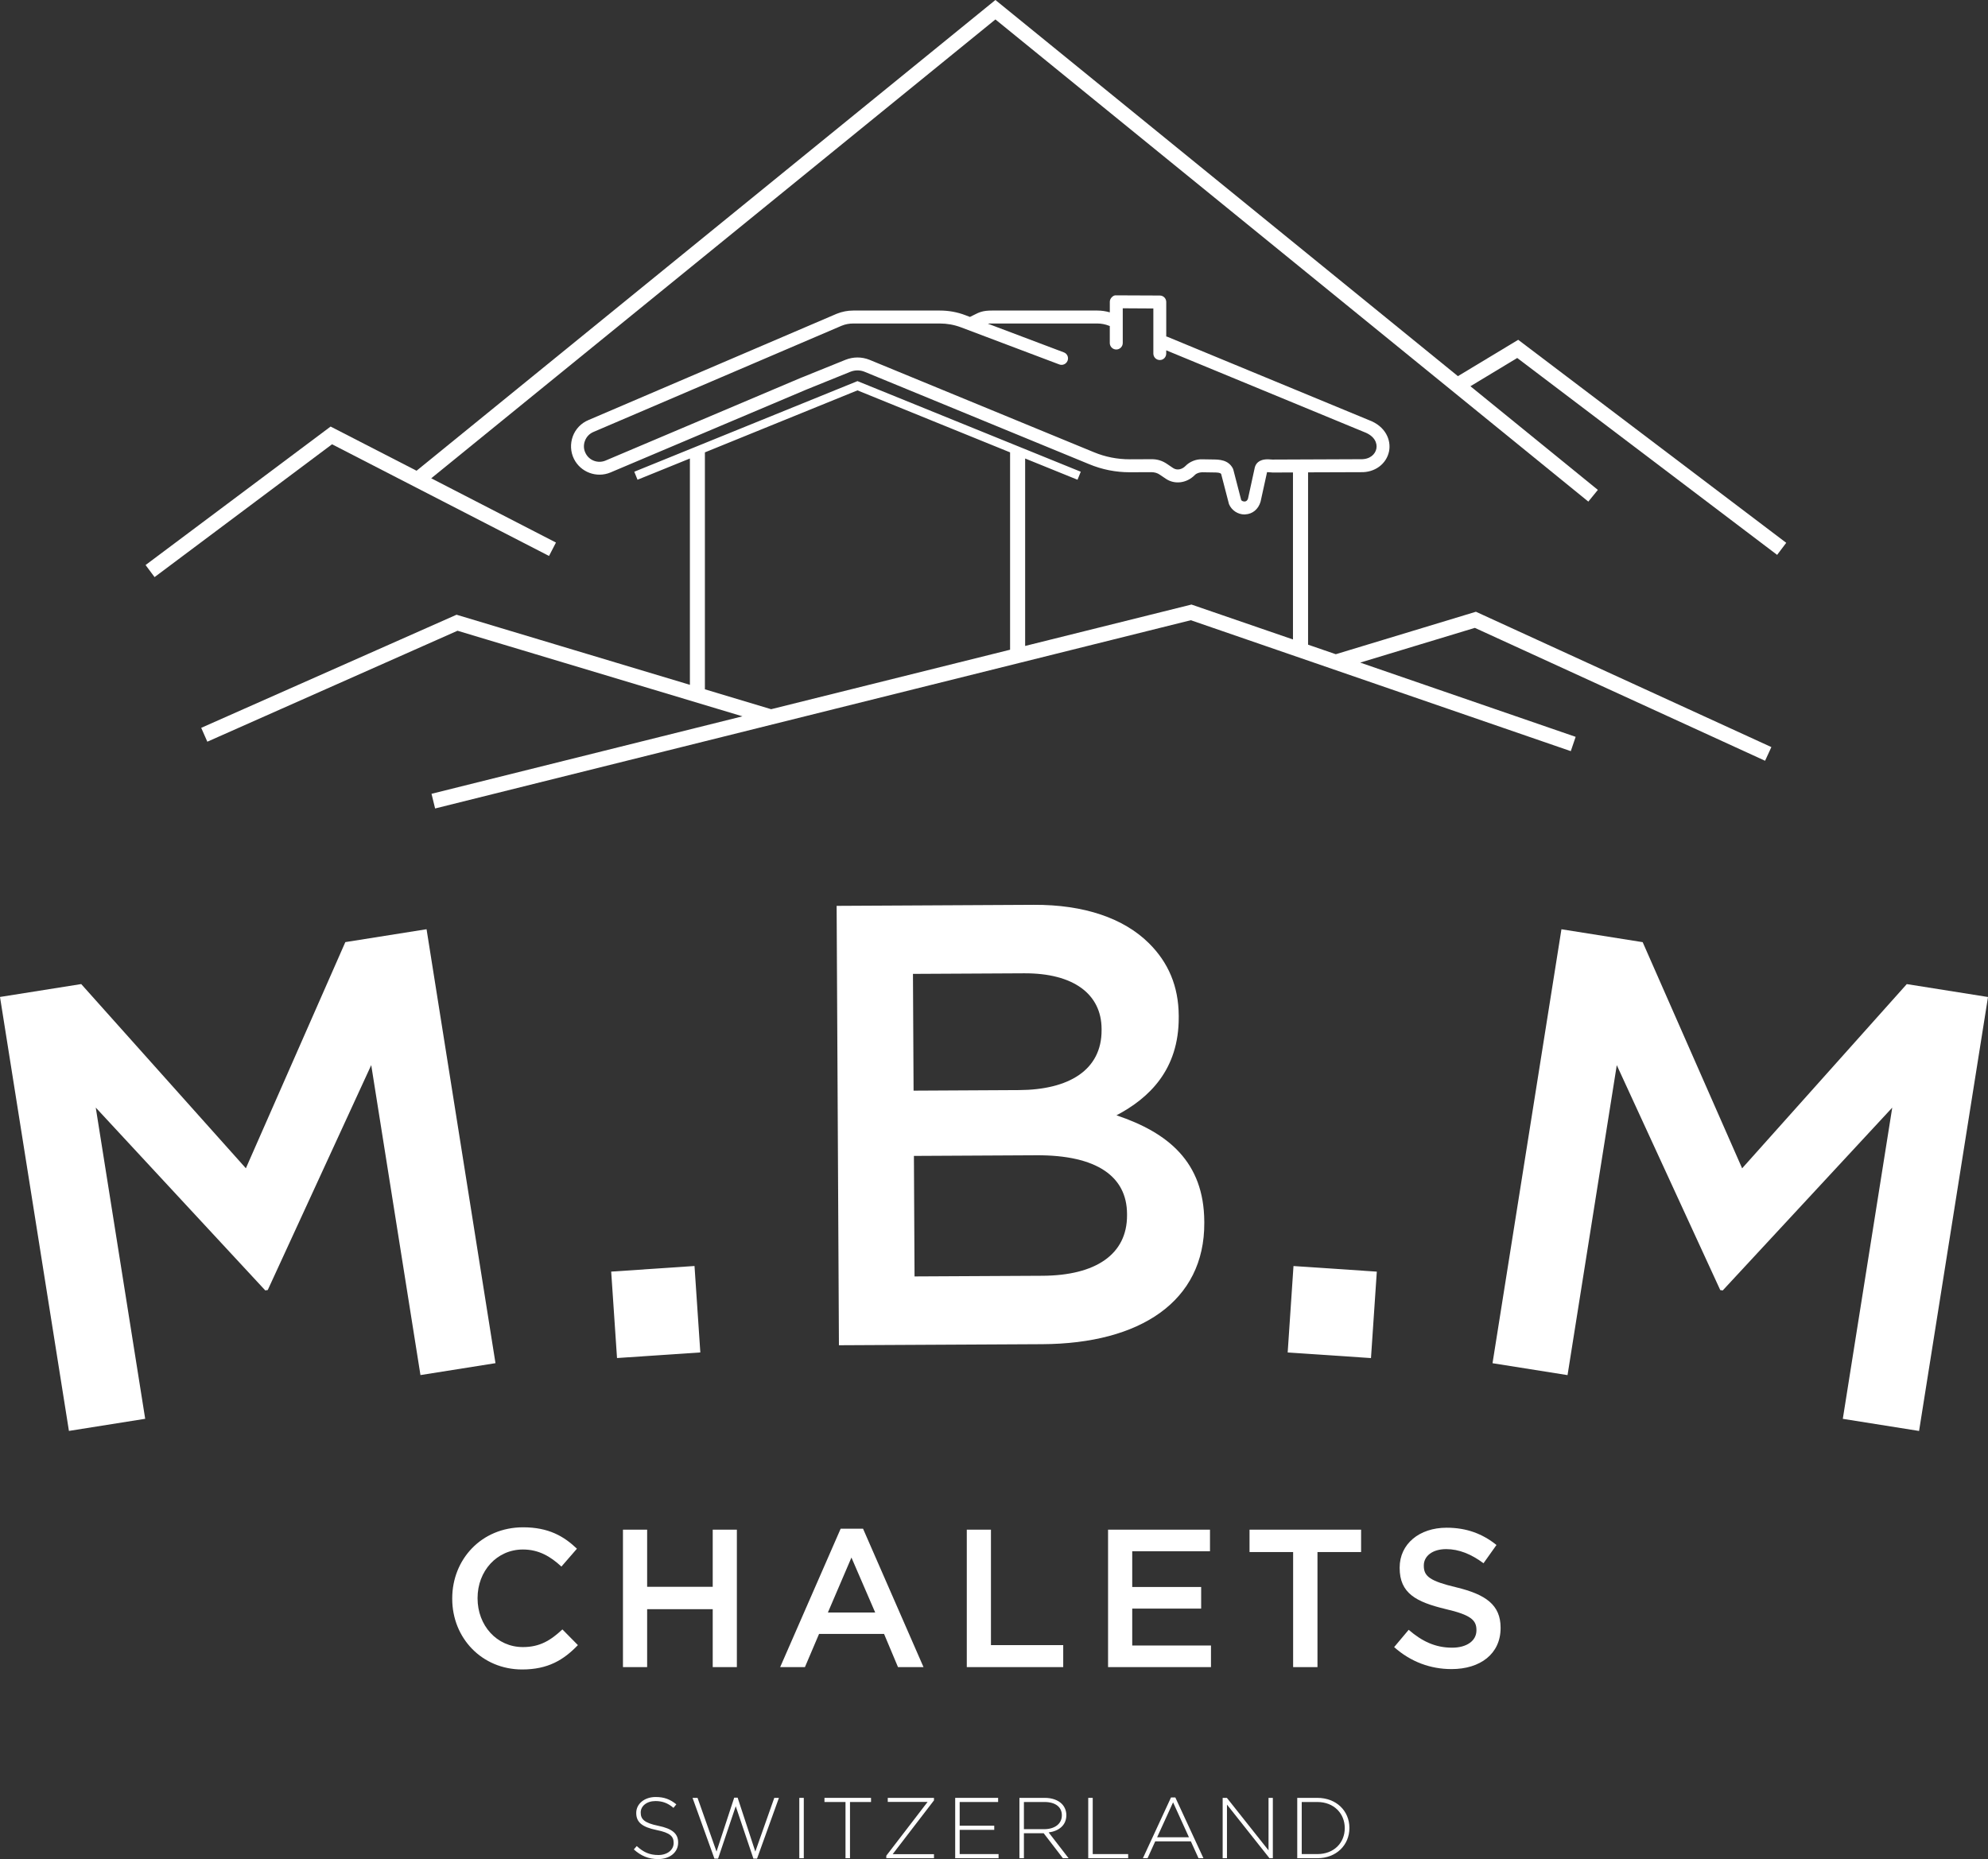
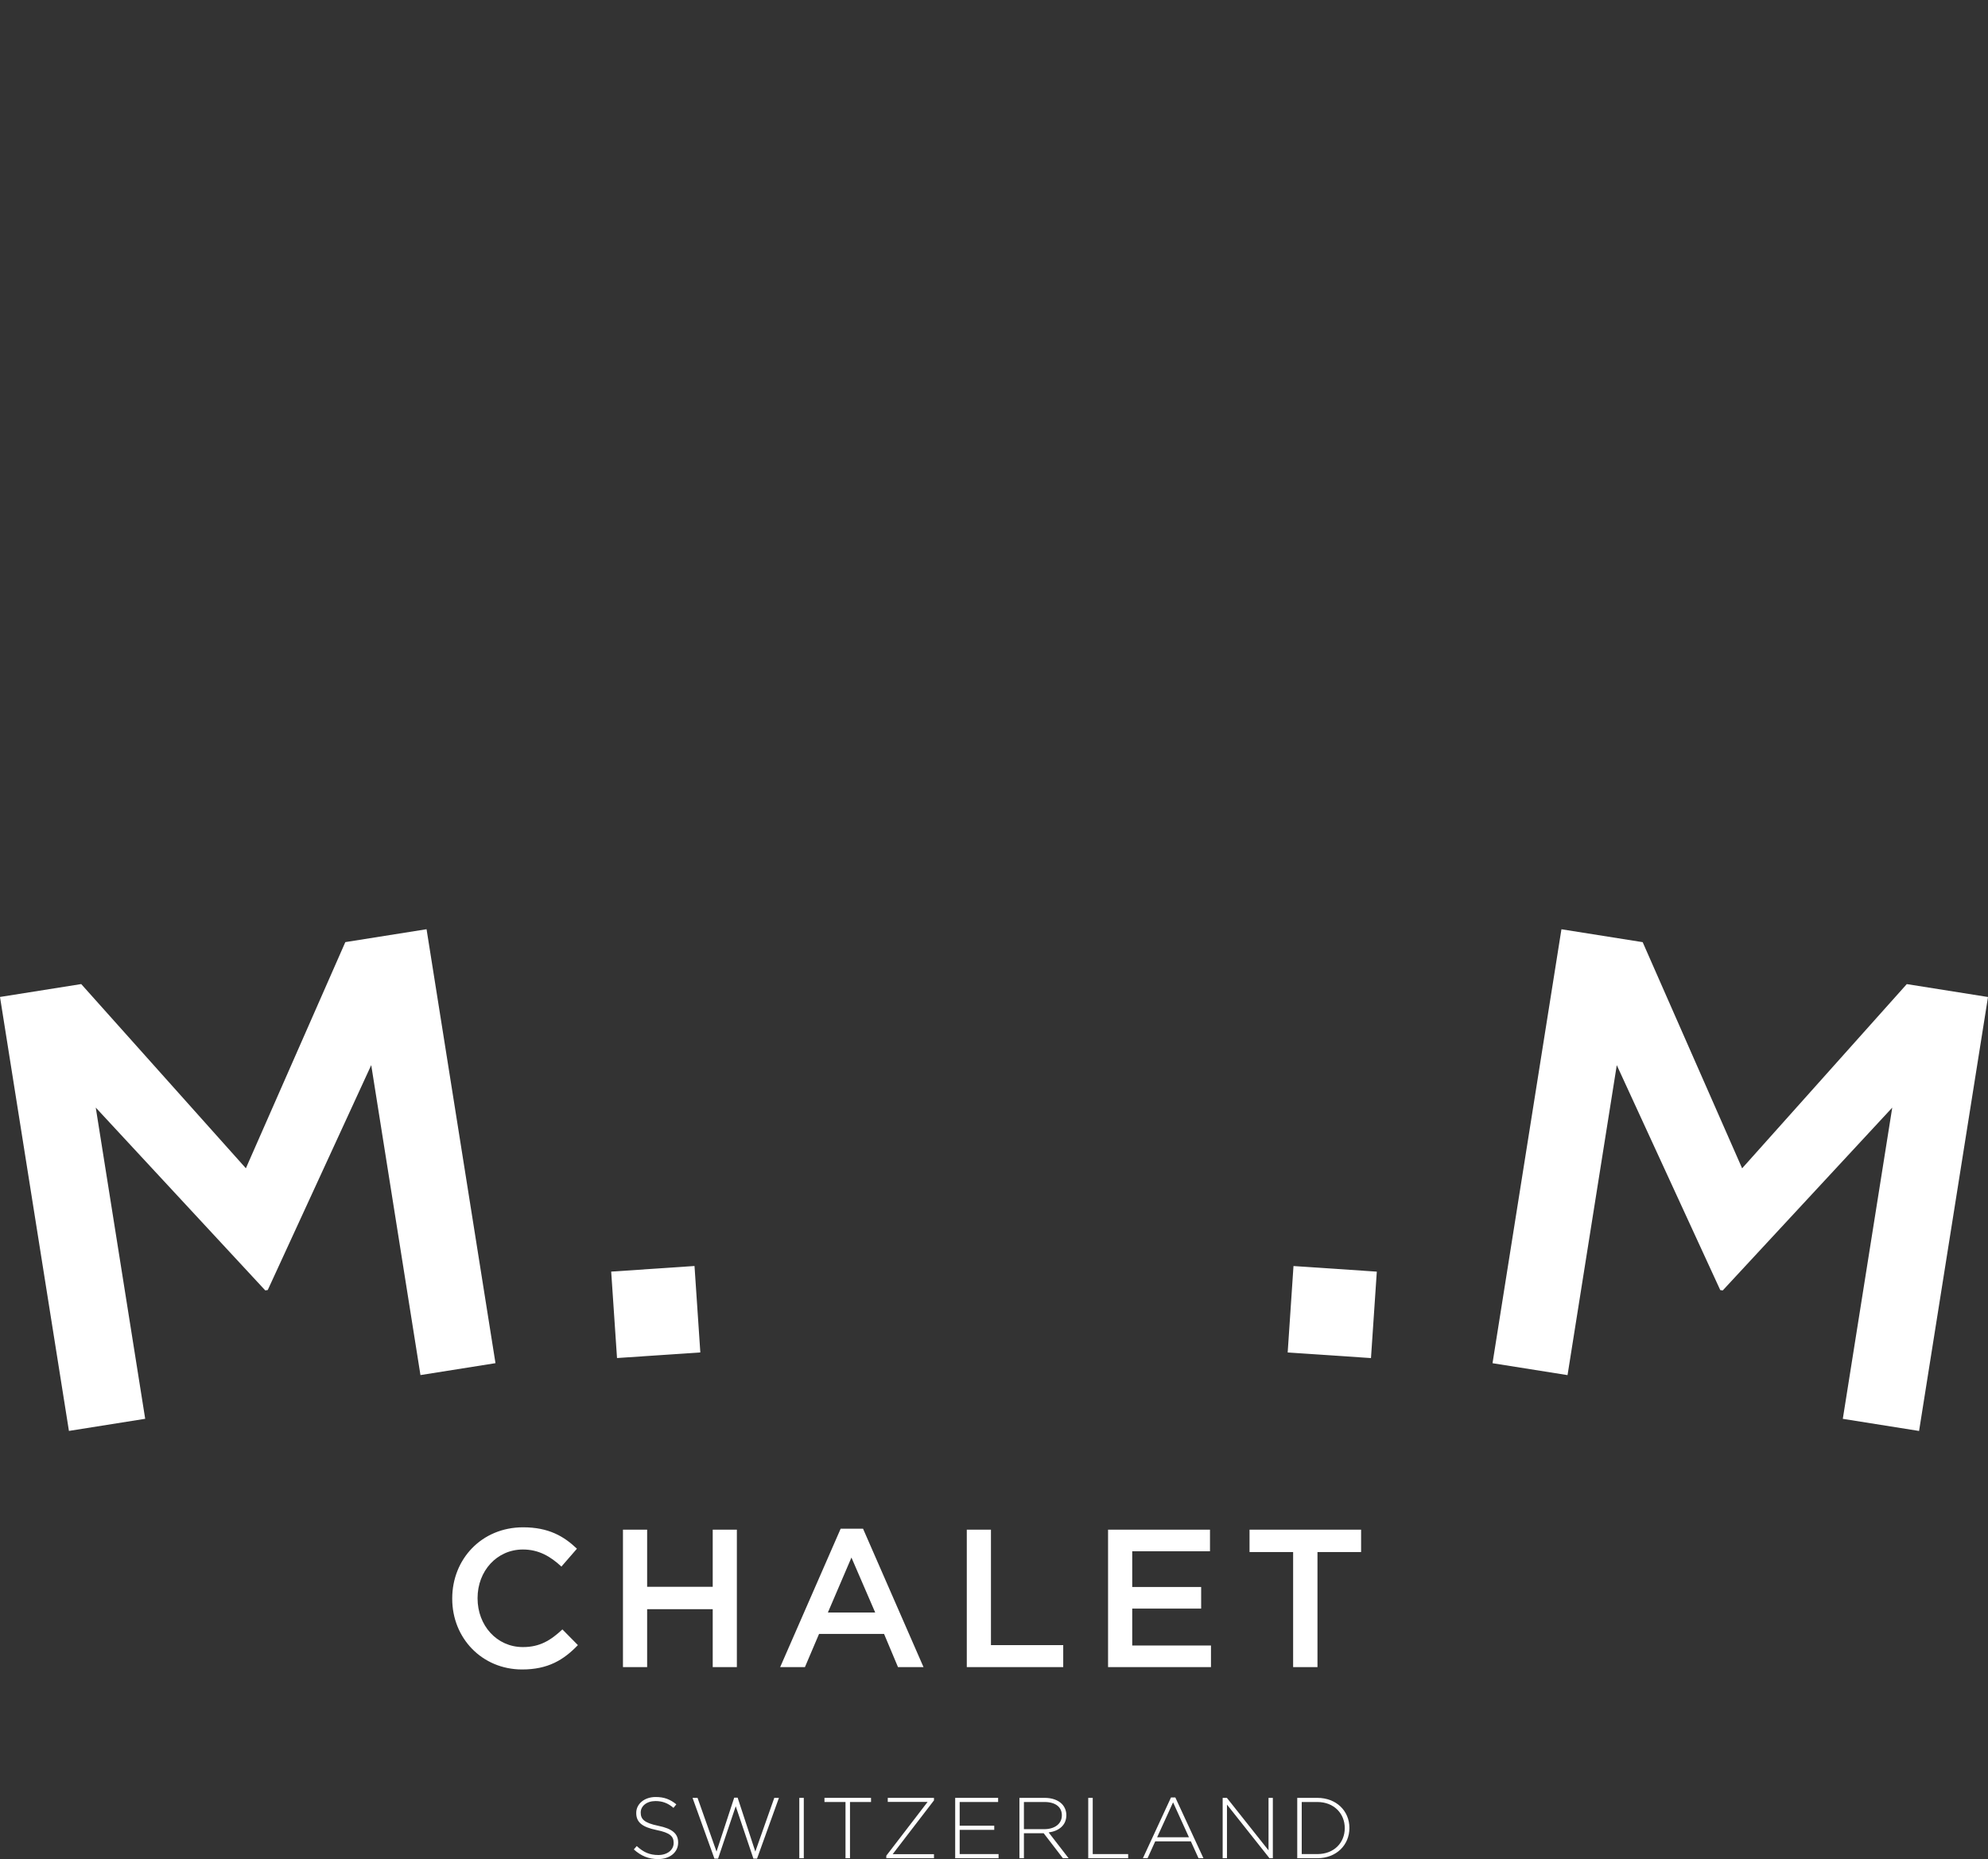
<svg xmlns="http://www.w3.org/2000/svg" id="Layer_1" viewBox="0 0 3920.36 3666.48">
  <rect x="0" y="0" width="3920.36" height="3666.48" fill="#333333" stroke="none" />
  <defs>
    <style>.cls-1{fill:#fff;stroke-width:0px;}</style>
  </defs>
-   <path class="cls-1" d="M1649.86,1786.53l388.71-2.04c99.03-.51,177.17,26.3,226.97,75.57,38.55,38.18,58.64,85.12,58.94,143.29v2.48c.53,103.98-58.59,160.01-122.78,193.79,101.68,34.13,172.56,91.91,173.16,209.55l.02,2.45c.8,154.76-126.27,238.39-319.39,239.38l-401.1,2.09-4.54-866.56ZM2172.33,2028.91c-.36-68.08-55.05-109.88-152.86-109.36l-219.11,1.14,1.21,230.28,207.98-1.1c97.79-.51,163.19-39.22,162.78-118.47v-2.48ZM2043.65,2278.43l-241.4,1.26,1.24,237.69,252.53-1.31c104-.55,166.93-41.72,166.51-119.73l-.02-2.47c-.37-73.05-58.78-116.07-178.86-115.45" />
  <polygon class="cls-1" points="2550.78 2496.88 2715.09 2507.94 2703.59 2678.4 2539.32 2667.35 2550.78 2496.88" />
  <polygon class="cls-1" points="2943.27 2688.52 3091.21 2712.01 3188.31 2100.7 3392.35 2544.26 3397.23 2545.03 3731.53 2184.47 3634.04 2798.23 3784.43 2822.14 3920.36 1966.29 3760.21 1940.84 3435.5 2304.17 3239.37 1858.12 3079.18 1832.69 2943.27 2688.52" />
  <path class="cls-1" d="M891.79,3153.12v-.78c0-77.06,57.72-140.19,139.8-140.19,49.98,0,80.18,17.43,106.13,42.22l-30.6,35.23c-21.69-20.13-44.9-33.68-75.87-33.68-51.54,0-89.48,42.58-89.48,95.64v.78c0,53.05,37.54,96.03,89.48,96.03,33.28,0,54.57-13.15,77.81-34.84l30.56,30.97c-28.25,29.41-59.21,48.03-109.93,48.03-79.03,0-137.9-61.58-137.9-139.41" />
  <polygon class="cls-1" points="1228.49 3016.81 1276.16 3016.81 1276.16 3129.49 1405.5 3129.49 1405.5 3016.81 1453.1 3016.81 1453.1 3287.87 1405.5 3287.87 1405.5 3173.63 1276.16 3173.63 1276.16 3287.87 1228.49 3287.87 1228.49 3016.81" />
  <path class="cls-1" d="M1657.78,3014.88h44.14l119.25,272.99h-50.31l-27.49-65.44h-128.19l-27.86,65.44h-48.82l119.3-272.99ZM1725.92,3180.21l-46.87-108.42-46.45,108.42h93.32Z" />
  <polygon class="cls-1" points="1906.52 3016.81 1954.17 3016.81 1954.17 3244.51 2096.69 3244.51 2096.69 3287.87 1906.52 3287.87 1906.52 3016.81" />
  <polygon class="cls-1" points="2185.11 3016.81 2386.1 3016.81 2386.1 3059.4 2232.76 3059.4 2232.76 3129.86 2368.69 3129.86 2368.69 3172.47 2232.76 3172.47 2232.76 3245.27 2388.06 3245.27 2388.06 3287.87 2185.11 3287.87 2185.11 3016.81" />
  <polygon class="cls-1" points="2550.07 3060.95 2464.1 3060.95 2464.1 3016.81 2684.1 3016.81 2684.1 3060.95 2598.08 3060.95 2598.08 3287.89 2550.07 3287.89 2550.07 3060.95" />
-   <path class="cls-1" d="M2749.28,3248.39l28.66-34.09c25.95,22.45,52.27,35.25,85.6,35.25,29.43,0,48.02-13.95,48.02-34.09v-.78c0-19.34-10.86-29.8-61.19-41.41-57.7-13.95-90.23-30.99-90.23-80.95v-.78c0-46.48,38.71-78.6,92.54-78.6,39.52,0,70.9,12,98.39,34.06l-25.57,36.03c-24.39-18.21-48.77-27.88-73.56-27.88-27.9,0-44.17,14.32-44.17,32.16v.75c0,20.92,12.41,30.22,64.69,42.61,57.31,13.95,86.73,34.47,86.73,79.37v.78c0,50.74-39.88,80.95-96.8,80.95-41.46,0-80.57-14.32-113.11-43.36" />
-   <polygon class="cls-1" points="2991.98 706 2899.7 761.73 3151 966.18 3132.19 989.25 1962.98 38.34 850.38 943.29 1096.36 1070 1082.69 1096.45 654.8 876.2 304.82 1138.16 287.07 1114.37 651.96 841.24 821.45 928.38 1962.98 0 2875.03 741.85 2993.94 670.15 3522.46 1070.54 3504.53 1094.32 2991.98 706" />
-   <path class="cls-1" d="M3480.75,1500.38l12.42-26.98-582.65-266.92-276.33,83.77-54.66-18.81v-339.87l103.47-.35c27.86,1.06,51.11-15.97,56.26-41.35,4.26-21.65-6.57-49.16-39.93-61.41l-397.01-164.17c-.89-.35-1.78-.53-2.48-.71v-67.97c0-7.1-5.68-12.78-12.6-12.78l-85.72-.36c-3.9-.53-6.74,1.42-9.05,3.73-2.48,2.48-3.91,5.68-3.91,9.05v20.76c-7.99-2.31-16.15-3.55-24.67-3.55h-207.65c-17.93,0-25.02,3.19-36.03,8.87-2.13,1.06-4.61,2.31-7.45,3.73l-8.87-3.37c-16.15-6.21-33.01-9.23-50.4-9.23h-170.73c-11.36,0-22.18,2.13-32.83,6.39l-489.48,209.6c-14.2,5.86-25.56,17.57-30.88,32.12-5.32,14.55-4.61,30.7,2.31,44.55,13.13,26.27,44.55,37.98,71.7,26.8l387.08-163.81,86.43-34.96c9.05-3.55,18.81-3.55,27.69,0l442.98,182.27c25.56,10.65,52.53,15.97,80.04,15.97l42.95-.18c6.39.18,11.71,1.6,16.68,5.15l11.54,7.81c17.57,11.89,41.17,8.87,57.15-7.28,3.37-3.55,8.7-5.15,14.2-5.5l22.36.35c9.23,0,13.49.53,15.44,3.02l15.44,59.45c5.15,12.25,17.39,20.41,30.7,20.41.53,0,1.06,0,1.6-.18,14.02-.71,25.56-9.94,29.99-25.02l12.78-58.21c.35,0,.89-.18.89,0l8.52.53c.36.18.53.18.71.18h.53l40.47-.18v329.4l-200.19-68.86-327.98,81.64v-369.68l103.29,41.88,6.39-15.79-440.32-178.72-440.14,178.72,6.39,15.79,103.29-41.88v446.35l-460.2-138.25-503.5,223.09,12.07,27.33,493.38-218.83,561.89,168.78-613.18,152.81,7.1,28.93,1490.27-371.28,749.31,258.23,9.58-28.22-424.88-146.42,226.1-68.51,572.36,262.13ZM2509.43,906.37l-8.87-.53h-.53c-18.81,0-23.96,9.94-25.56,16.15l-13.31,61.05c-1.42,4.79-4.26,5.86-6.57,6.03-2.66.18-5.86-1.06-6.92-2.84l-15.44-59.63-1.06-2.84c-9.05-17.21-27.33-17.39-38.51-17.57l-22.18-.35c-12.07-.36-24.31,4.61-32.66,13.13-6.03,6.21-15.97,9.76-24.49,4.08l-11.54-7.81c-9.23-6.39-19.34-9.76-31.24-9.58l-42.77.18c-24.31,0-47.92-4.61-70.28-13.84l-442.98-182.44c-15.26-6.03-31.77-6.03-47.03,0l-86.43,34.96h-.18l-387.08,163.99c-14.91,6.03-31.95-.35-39.04-14.73-3.9-7.63-4.26-16.33-1.24-24.32,3.02-7.99,8.87-14.2,16.86-17.57l489.3-209.42c7.28-3.02,15.09-4.44,23.07-4.44h170.73c14.2,0,28.04,2.48,41.35,7.45l194.16,73.3c6.57,2.48,13.84-.89,16.33-7.45,2.48-6.57-.71-13.84-7.28-16.33l-149.97-56.61c2.13-.36,4.79-.36,8.16-.36h207.65c8.16,0,16.15,1.6,23.6,4.61.36.18.71.36,1.06.36v33.54c0,7.1,5.86,12.78,12.78,12.78s12.78-5.68,12.78-12.78v-68.51l60.34.36v88.92c0,7.1,5.68,12.78,12.78,12.78s12.6-5.68,12.6-12.78v-6.39l390.27,161.15c20.94,7.81,26.27,22.18,24.14,32.83-2.13,10.83-12.42,21.3-30.88,20.76l-173.93.71ZM1991.9,1281.38l-471.2,117.31-130.62-39.22v-467.3l300.82-122.28,301,122.28v389.21Z" />
  <polygon class="cls-1" points="1369.58 2496.8 1205.27 2507.86 1216.77 2678.32 1381.05 2667.27 1369.58 2496.8" />
  <polygon class="cls-1" points="977.1 2688.44 829.15 2711.93 732.07 2100.62 528.01 2544.18 523.13 2544.95 188.83 2184.39 286.32 2798.15 135.93 2822.06 0 1966.21 160.15 1940.78 484.87 2304.09 680.99 1858.04 841.18 1832.61 977.1 2688.44" />
  <path class="cls-1" d="M1249.9,3647.44l5.79-6.64c13.1,12.07,25.17,17.68,42.67,17.68s30.08-10.03,30.08-23.62v-.34c0-12.6-6.62-19.9-33.65-25.33-28.57-5.79-40.13-15.49-40.13-33.51v-.35c0-17.68,16.15-31.27,38.26-31.27,17.34,0,28.73,4.76,40.8,14.45l-5.63,6.97c-11.22-9.69-22.43-13.43-35.51-13.43-17.52,0-29.09,10.05-29.09,22.45v.34c0,12.58,6.46,20.23,34.7,26.02,27.54,5.61,39.1,15.46,39.1,32.8v.35c0,19.22-16.49,32.48-39.44,32.48-19.04,0-33.67-6.28-47.95-19.04" />
  <polygon class="cls-1" points="1365.7 3545.75 1375.57 3545.75 1412.98 3651.69 1447.84 3545.41 1454.64 3545.41 1489.49 3651.69 1526.89 3545.75 1536.06 3545.75 1492.88 3665.62 1485.75 3665.62 1450.89 3562.26 1416.04 3665.62 1408.88 3665.62 1365.7 3545.75" />
  <rect class="cls-1" x="1576.24" y="3545.75" width="8.84" height="119.03" />
  <polygon class="cls-1" points="1667.35 3553.92 1625.86 3553.92 1625.86 3545.76 1717.67 3545.76 1717.67 3553.92 1676.19 3553.92 1676.19 3664.77 1667.35 3664.77 1667.35 3553.92" />
  <polygon class="cls-1" points="1747.78 3659.84 1829.23 3553.74 1750.68 3553.74 1750.68 3545.76 1841.81 3545.76 1841.81 3550.69 1760.38 3656.78 1841.81 3656.78 1841.81 3664.77 1747.78 3664.77 1747.78 3659.84" />
  <polygon class="cls-1" points="1883.65 3545.75 1968.32 3545.75 1968.32 3553.92 1892.49 3553.92 1892.49 3600.66 1960.67 3600.66 1960.67 3608.84 1892.49 3608.84 1892.49 3656.62 1969.17 3656.62 1969.17 3664.77 1883.65 3664.77 1883.65 3545.75" />
  <path class="cls-1" d="M2059.31,3607.48c19.88,0,34.68-10.03,34.68-27.21v-.34c0-15.97-12.58-26.02-34.18-26.02h-40.64v53.56h40.15ZM2010.33,3545.75h50c14.62,0,26.36,4.6,33.49,11.73,5.63,5.63,9.02,13.61,9.02,22.11v.34c0,19.9-14.78,31.29-34.86,34l39.28,50.83h-11.22l-37.91-49.3h-38.96v49.3h-8.84v-119.02Z" />
  <polygon class="cls-1" points="2146.02 3545.75 2154.87 3545.75 2154.87 3656.62 2224.75 3656.62 2224.75 3664.77 2146.02 3664.77 2146.02 3545.75" />
  <path class="cls-1" d="M2344.61,3623.45l-31.29-68.86-31.45,68.86h62.74ZM2309.24,3544.9h8.5l55.44,119.87h-9.69l-15.14-33.31h-70.23l-15.12,33.31h-9.19l55.43-119.87Z" />
  <polygon class="cls-1" points="2411.1 3545.75 2419.42 3545.75 2501.56 3649.31 2501.56 3545.75 2510.06 3545.75 2510.06 3664.77 2503.42 3664.77 2419.6 3559.03 2419.6 3664.77 2411.1 3664.77 2411.1 3545.75" />
  <path class="cls-1" d="M2567.02,3553.92v102.71h30.77c33.15,0,54.08-22.61,54.08-51.01v-.34c0-28.24-20.92-51.36-54.08-51.36h-30.77ZM2558.18,3545.75h39.61c37.41,0,63.25,25.68,63.25,59.17v.35c0,33.49-25.84,59.49-63.25,59.49h-39.61v-119.02Z" />
</svg>